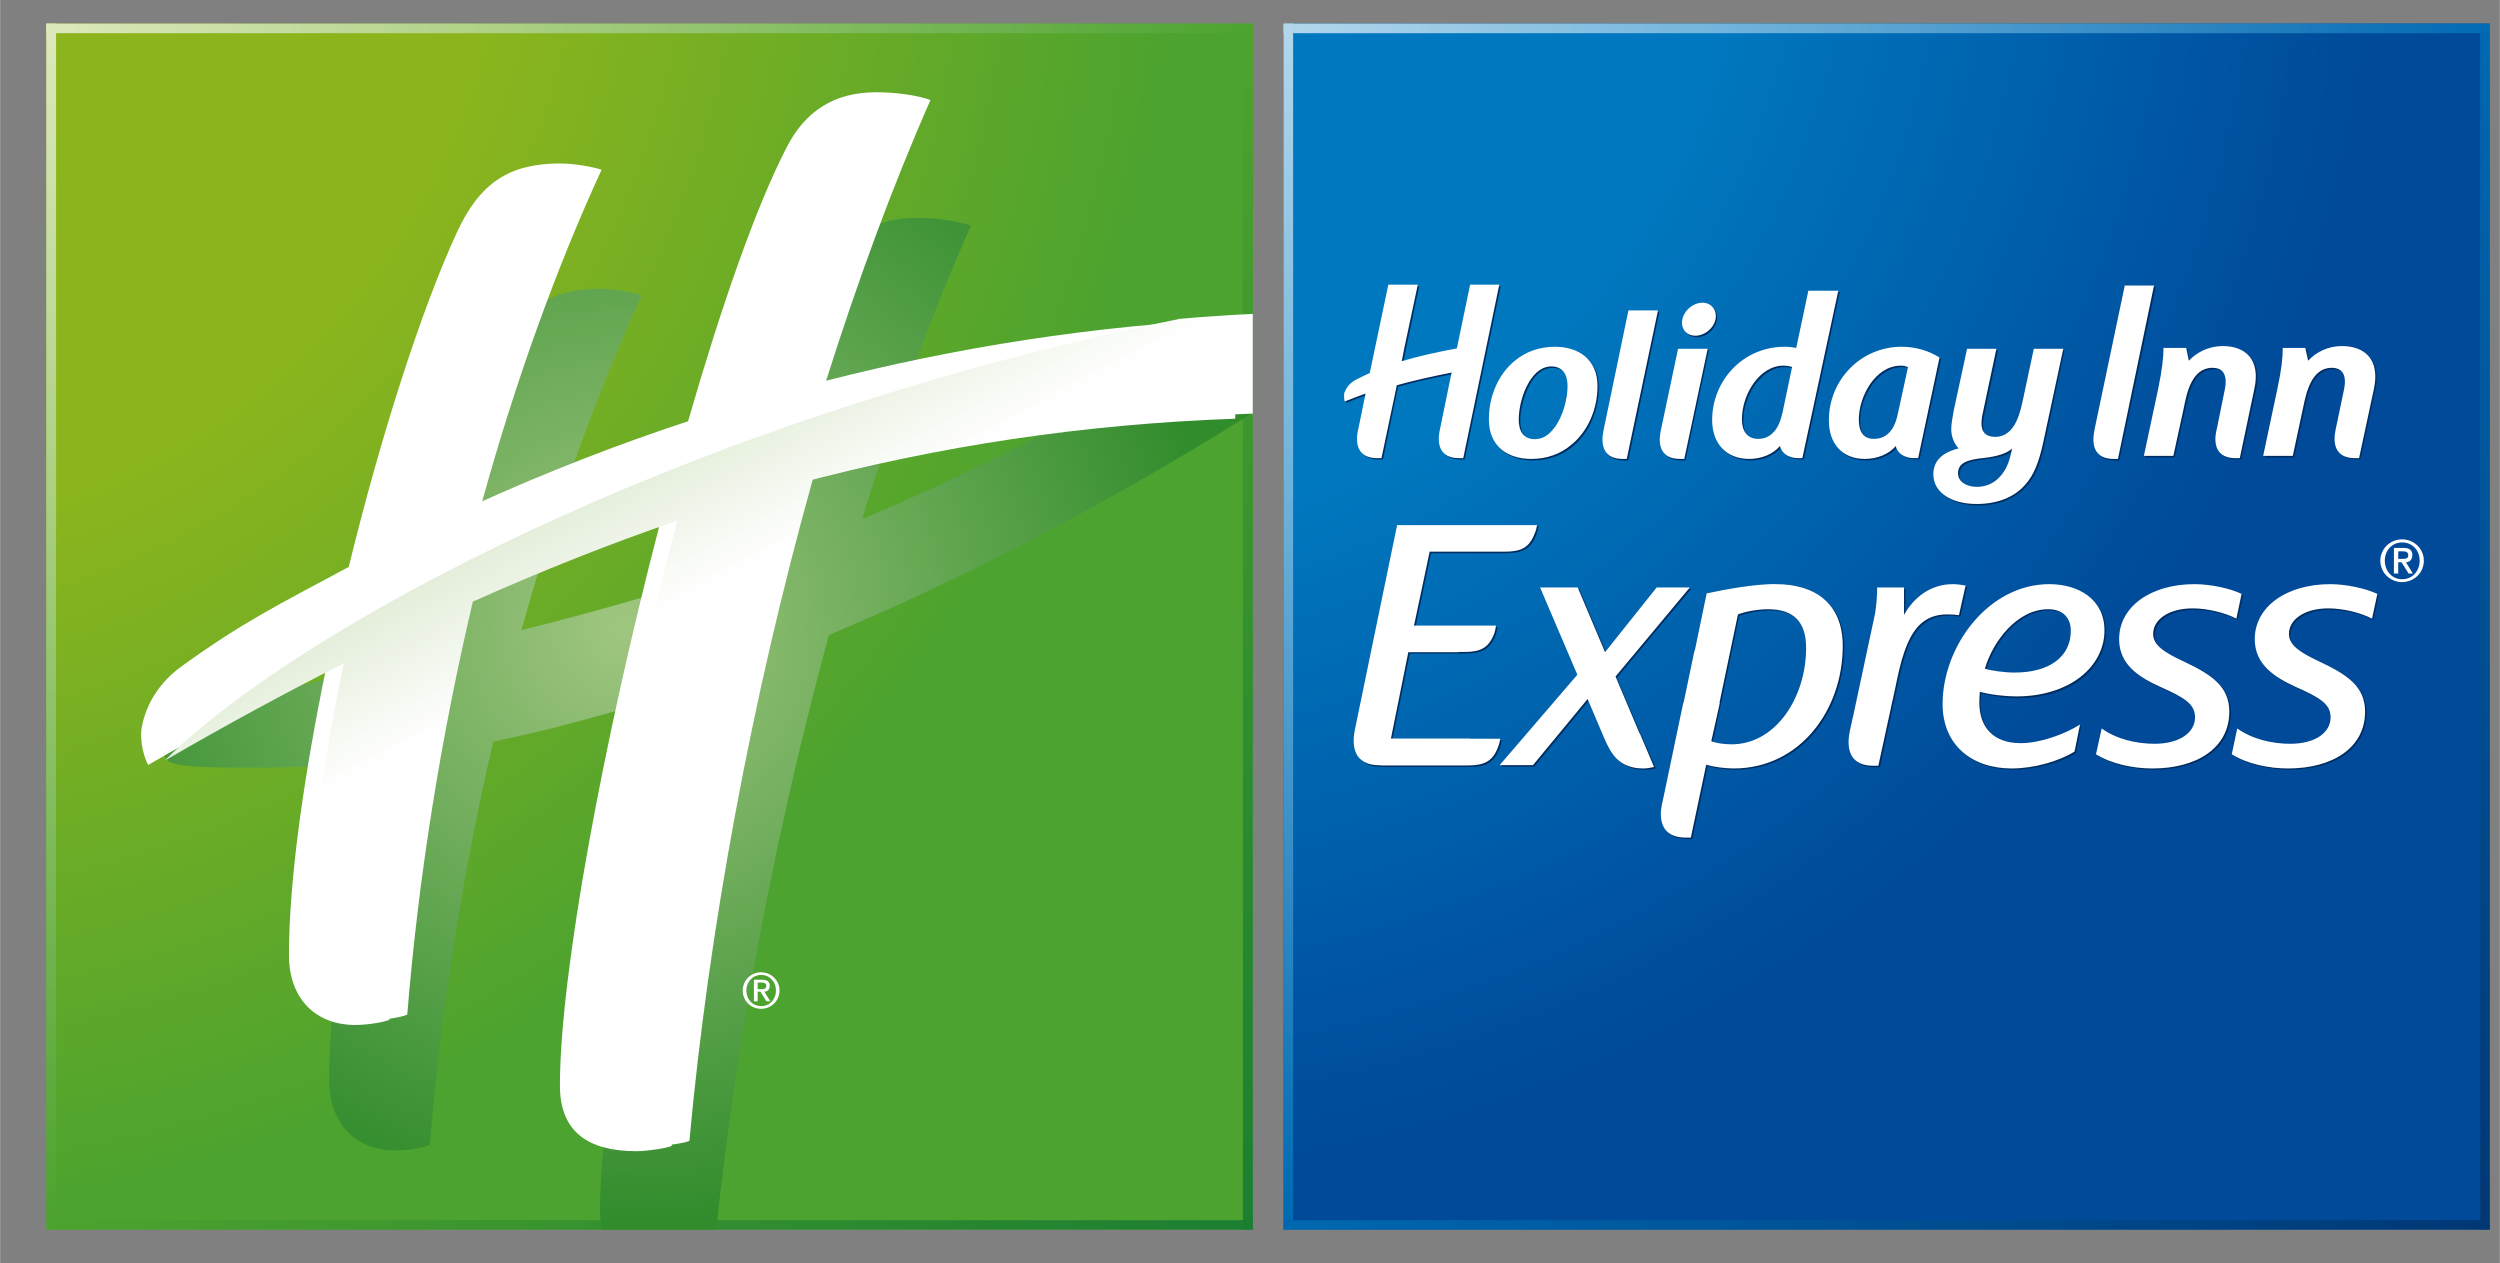
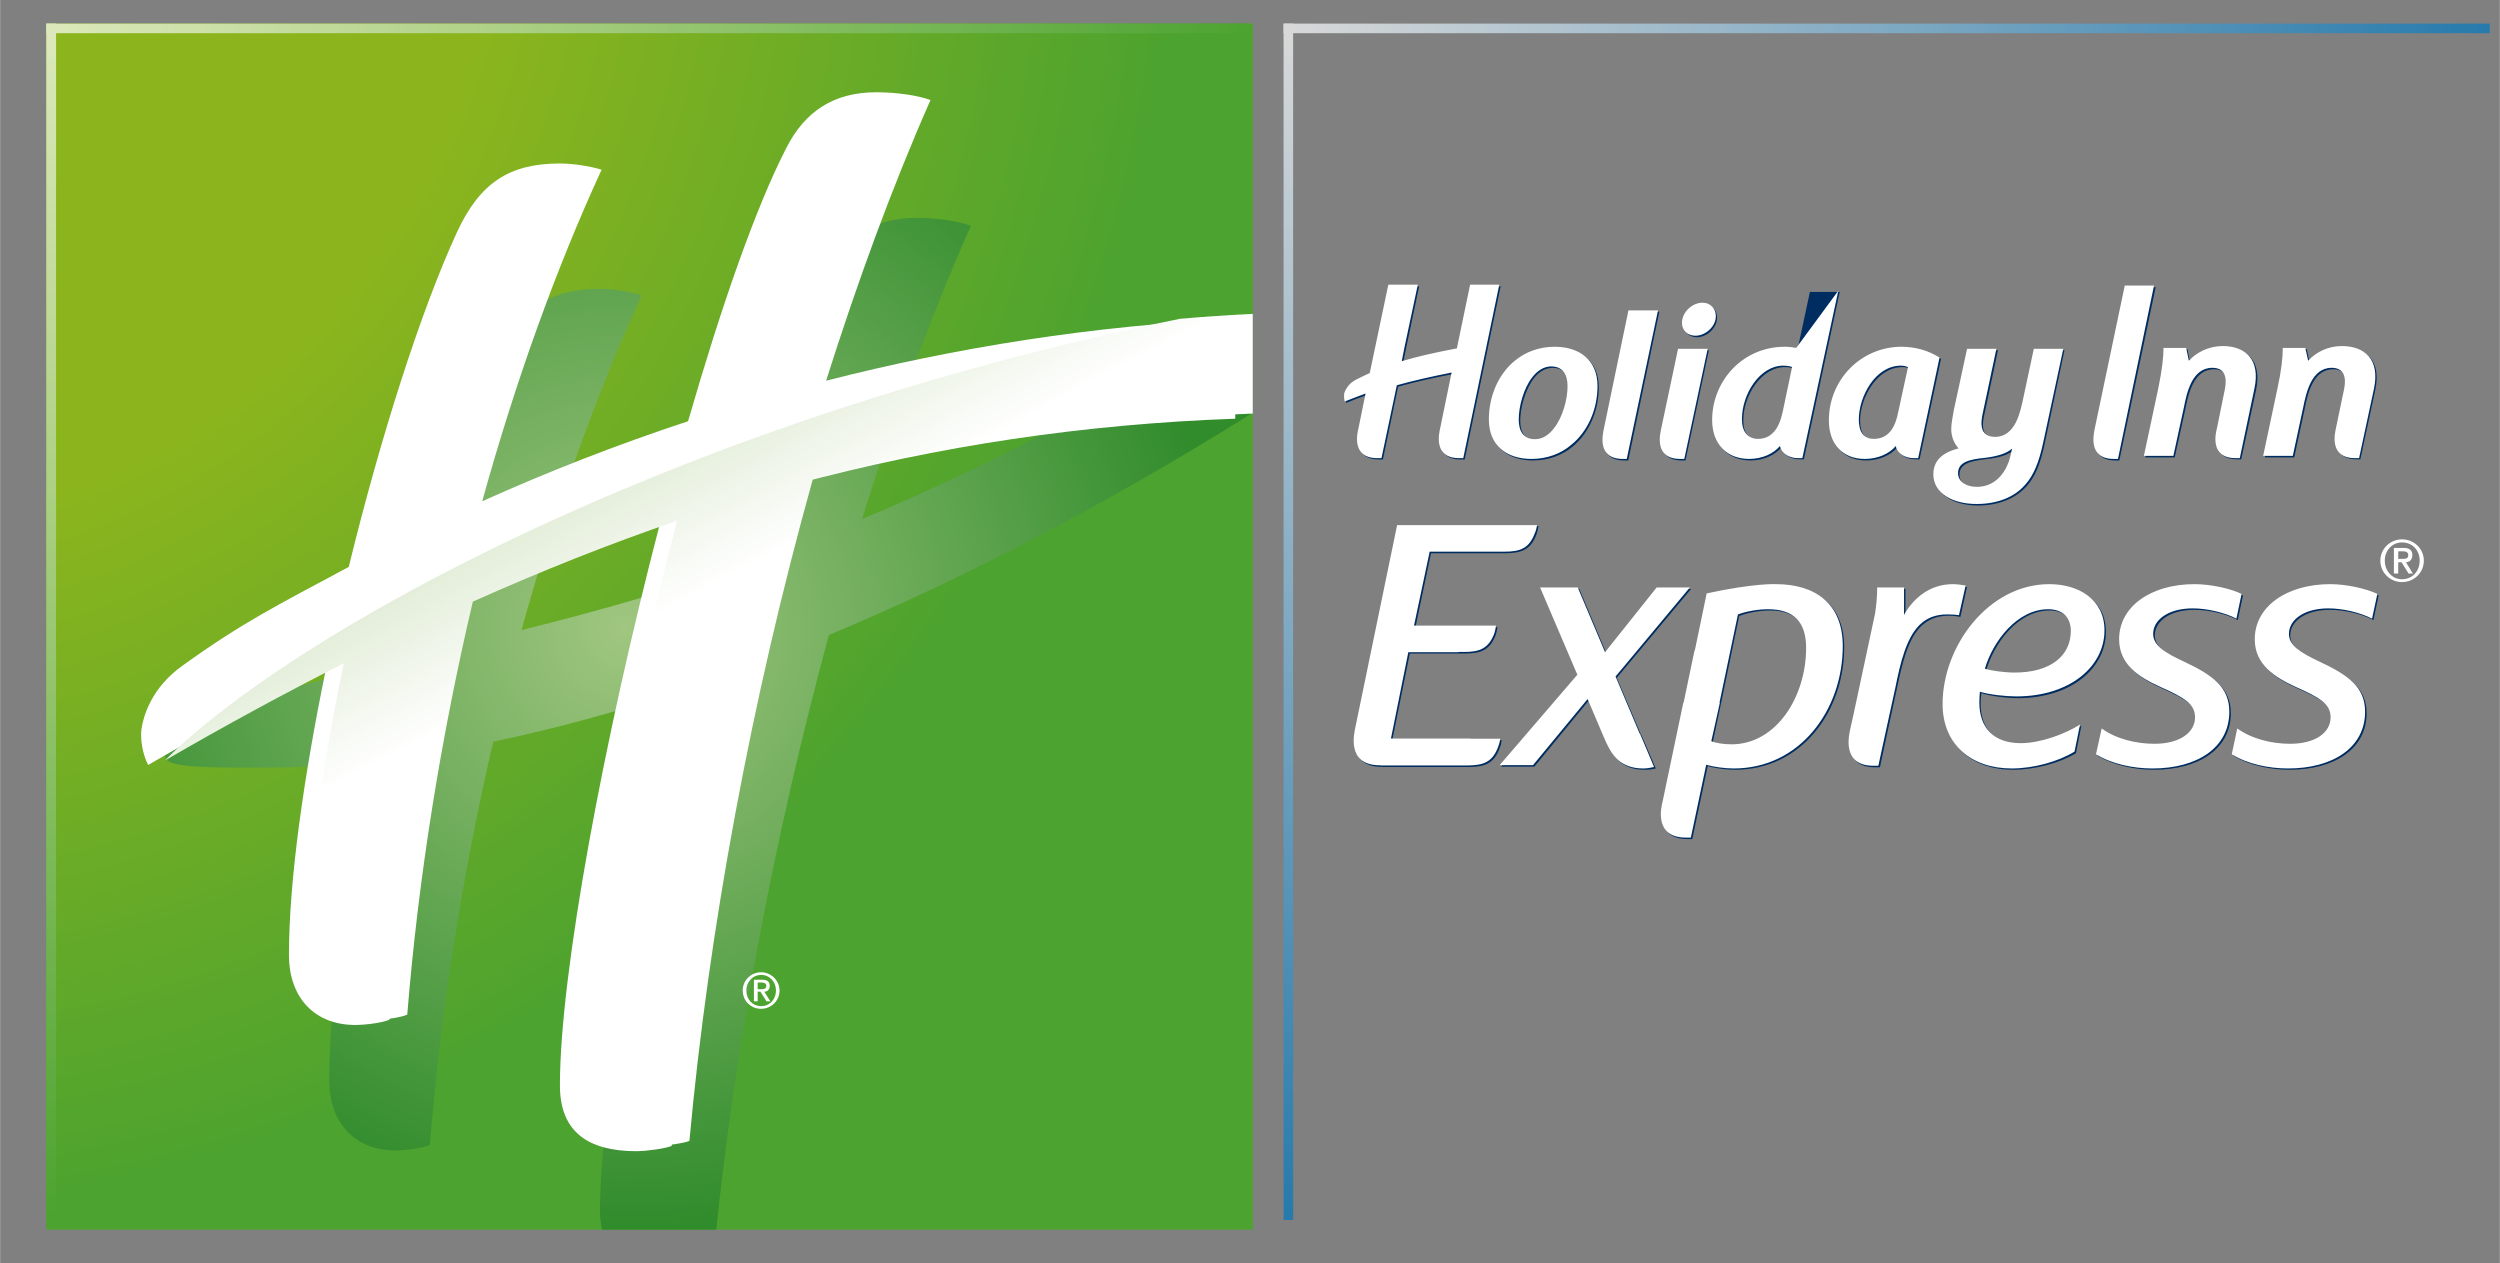
<svg xmlns="http://www.w3.org/2000/svg" xmlns:ns1="http://www.inkscape.org/namespaces/inkscape" xmlns:ns2="http://sodipodi.sourceforge.net/DTD/sodipodi-0.dtd" width="43.228" height="21.844" viewBox="0 0 11.437 5.78" version="1.1" id="svg58527" ns1:version="0.92.0 r15299" ns2:docname="holiday inn express.svg">
  <rect x="0" y="0" width="11.437" height="5.78" fill="#808080" stroke="none" />
  <defs id="defs58521">
    <linearGradient id="linearGradient26231" spreadMethod="pad" gradientTransform="matrix(-2.08,3.912,3.912,2.08,366.016,103.143)" gradientUnits="userSpaceOnUse" y2="0" x2="1" y1="0" x1="0">
      <stop id="stop26225" offset="0" style="stop-opacity:1;stop-color:#ffffff" />
      <stop id="stop26227" offset="0.213" style="stop-opacity:1;stop-color:#ffffff" />
      <stop id="stop26229" offset="1" style="stop-opacity:1;stop-color:#cadeb7" />
    </linearGradient>
    <clipPath id="clipPath26183" clipPathUnits="userSpaceOnUse">
      <path ns1:connector-curvature="0" id="path26181" d="m 358.185,108.641 h 14.151 V 95.526 h -14.151 z" />
    </clipPath>
    <radialGradient id="radialGradient26193" spreadMethod="pad" gradientTransform="matrix(7.744,0,0,-7.744,364.18,103.311)" gradientUnits="userSpaceOnUse" r="1" cy="0" cx="0" fy="0" fx="0">
      <stop id="stop26189" offset="0" style="stop-opacity:1;stop-color:#a0c680" />
      <stop id="stop26191" offset="1" style="stop-opacity:1;stop-color:#318c2c" />
    </radialGradient>
    <clipPath id="clipPath26131" clipPathUnits="userSpaceOnUse">
-       <path ns1:connector-curvature="0" id="path26129" d="m 356.7,111.034 h 15.636 V 95.526 H 356.7 Z" />
-     </clipPath>
+       </clipPath>
    <linearGradient id="linearGradient26141" spreadMethod="pad" gradientTransform="matrix(-15.636,0,0,15.636,372.335,95.588)" gradientUnits="userSpaceOnUse" y2="0" x2="1" y1="0" x1="0">
      <stop id="stop26137" offset="0" style="stop-opacity:1;stop-color:#006a32" />
      <stop id="stop26139" offset="1" style="stop-opacity:1;stop-color:#4da32f" />
    </linearGradient>
    <linearGradient id="linearGradient26151" spreadMethod="pad" gradientTransform="matrix(0,15.508,15.508,0,372.271,95.526)" gradientUnits="userSpaceOnUse" y2="0" x2="1" y1="0" x1="0">
      <stop id="stop26147" offset="0" style="stop-opacity:1;stop-color:#006a32" />
      <stop id="stop26149" offset="1" style="stop-opacity:1;stop-color:#4da32f" />
    </linearGradient>
    <clipPath id="clipPath26079" clipPathUnits="userSpaceOnUse">
      <path ns1:connector-curvature="0" id="path26077" d="m 356.697,111.159 h 15.639 V 95.652 h -15.639 z" />
    </clipPath>
    <linearGradient id="linearGradient26089" spreadMethod="pad" gradientTransform="matrix(0,-15.507,-15.507,0,356.761,111.159)" gradientUnits="userSpaceOnUse" y2="0" x2="1" y1="0" x1="0">
      <stop id="stop26085" offset="0" style="stop-opacity:1;stop-color:#ffffff" />
      <stop id="stop26087" offset="1" style="stop-opacity:1;stop-color:#4da32f" />
    </linearGradient>
    <linearGradient id="linearGradient26099" spreadMethod="pad" gradientTransform="matrix(15.638,0,0,-15.638,356.697,111.097)" gradientUnits="userSpaceOnUse" y2="0" x2="1" y1="0" x1="0">
      <stop id="stop26095" offset="0" style="stop-opacity:1;stop-color:#ffffff" />
      <stop id="stop26097" offset="1" style="stop-opacity:1;stop-color:#4da32f" />
    </linearGradient>
    <radialGradient id="radialGradient26061" spreadMethod="pad" gradientTransform="matrix(17.349,0,0,-17.349,353.995,113.108)" gradientUnits="userSpaceOnUse" r="1" cy="0" cx="0" fy="0" fx="0">
      <stop id="stop26055" offset="0" style="stop-opacity:1;stop-color:#8cb51d" />
      <stop id="stop26057" offset="0.489" style="stop-opacity:1;stop-color:#8cb51d" />
      <stop id="stop26059" offset="1" style="stop-opacity:1;stop-color:#4da32f" />
    </radialGradient>
    <clipPath id="clipPath25985" clipPathUnits="userSpaceOnUse">
-       <path ns1:connector-curvature="0" id="path25983" d="m 372.734,111.034 h 15.634 V 95.526 h -15.634 z" />
-     </clipPath>
+       </clipPath>
    <linearGradient id="linearGradient25995" spreadMethod="pad" gradientTransform="matrix(-15.635,0,0,15.635,388.368,95.588)" gradientUnits="userSpaceOnUse" y2="0" x2="1" y1="0" x1="0">
      <stop id="stop25991" offset="0" style="stop-opacity:1;stop-color:#002d61" />
      <stop id="stop25993" offset="1" style="stop-opacity:1;stop-color:#0078bf" />
    </linearGradient>
    <linearGradient id="linearGradient26005" spreadMethod="pad" gradientTransform="matrix(0,15.508,15.508,0,388.305,95.526)" gradientUnits="userSpaceOnUse" y2="0" x2="1" y1="0" x1="0">
      <stop id="stop26001" offset="0" style="stop-opacity:1;stop-color:#002d61" />
      <stop id="stop26003" offset="1" style="stop-opacity:1;stop-color:#0078bf" />
    </linearGradient>
    <clipPath id="clipPath25933" clipPathUnits="userSpaceOnUse">
      <path ns1:connector-curvature="0" id="path25931" d="m 372.734,111.159 h 15.634 V 95.652 h -15.634 z" />
    </clipPath>
    <linearGradient id="linearGradient25943" spreadMethod="pad" gradientTransform="matrix(0,-15.507,-15.507,0,372.796,111.159)" gradientUnits="userSpaceOnUse" y2="0" x2="1" y1="0" x1="0">
      <stop id="stop25939" offset="0" style="stop-opacity:1;stop-color:#ffffff" />
      <stop id="stop25941" offset="1" style="stop-opacity:1;stop-color:#0078bf" />
    </linearGradient>
    <linearGradient id="linearGradient25953" spreadMethod="pad" gradientTransform="matrix(15.635,0,0,-15.635,372.733,111.097)" gradientUnits="userSpaceOnUse" y2="0" x2="1" y1="0" x1="0">
      <stop id="stop25949" offset="0" style="stop-opacity:1;stop-color:#ffffff" />
      <stop id="stop25951" offset="1" style="stop-opacity:1;stop-color:#0078bf" />
    </linearGradient>
    <radialGradient id="radialGradient25915" spreadMethod="pad" gradientTransform="matrix(17.347,0,0,-17.347,370.032,113.108)" gradientUnits="userSpaceOnUse" r="1" cy="0" cx="0" fy="0" fx="0">
      <stop id="stop25907" offset="0" style="stop-opacity:1;stop-color:#0078bf" />
      <stop id="stop25909" offset="0.489" style="stop-opacity:1;stop-color:#0078bf" />
      <stop id="stop25911" offset="0.974" style="stop-opacity:1;stop-color:#004a99" />
      <stop id="stop25913" offset="1" style="stop-opacity:1;stop-color:#004a99" />
    </radialGradient>
  </defs>
  <ns2:namedview id="base" pagecolor="#ffffff" bordercolor="#666666" borderopacity="1.0" ns1:pageopacity="0.0" ns1:pageshadow="2" ns1:zoom="18.992138" ns1:cx="21.114" ns1:cy="10.422" ns1:document-units="mm" ns1:current-layer="layer1" showgrid="false" fit-margin-top="0" fit-margin-left="0" fit-margin-right="0" fit-margin-bottom="0" units="px" ns1:window-width="1280" ns1:window-height="744" ns1:window-x="-4" ns1:window-y="-4" ns1:window-maximized="1" />
  <g ns1:label="Layer 1" ns1:groupmode="layer" id="layer1" transform="translate(-114.61,-172.27)">
    <g id="g58885" transform="translate(0.132,-0.132)">
      <g transform="matrix(0.353,0,0,-0.353,-11.225,211.749)" id="g25903">
        <g id="g25905">
-           <path ns1:connector-curvature="0" id="path25917" style="fill:url(#radialGradient25915);stroke:none" d="m 372.733,95.527 h 15.634 v 15.633 h -15.634 z" />
-         </g>
+           </g>
      </g>
      <g transform="matrix(0.353,0,0,-0.353,-11.225,211.749)" id="g25927">
        <g id="g25929" />
        <g id="g25977">
          <g style="opacity:0.7" id="g25975" clip-path="url(#clipPath25933)">
            <g id="g25963">
              <g id="g25961">
                <g id="g25959">
                  <g id="g25957">
                    <path ns1:connector-curvature="0" id="path25955" style="fill:url(#linearGradient25943);stroke:none" d="m 372.733,95.652 h 0.125 v 15.507 h -0.125 z" />
                  </g>
                </g>
              </g>
            </g>
            <g id="g25973">
              <g id="g25971">
                <g id="g25969">
                  <g id="g25967">
                    <path ns1:connector-curvature="0" id="path25965" style="fill:url(#linearGradient25953);stroke:none" d="m 372.733,111.034 h 15.635 v 0.125 h -15.635 z" />
                  </g>
                </g>
              </g>
            </g>
          </g>
        </g>
      </g>
      <g transform="matrix(0.353,0,0,-0.353,-11.225,211.749)" id="g25979">
        <g id="g25981" />
        <g id="g26029">
          <g style="opacity:0.65" id="g26027" clip-path="url(#clipPath25985)">
            <g id="g26015">
              <g id="g26013">
                <g id="g26011">
                  <g id="g26009">
                    <path ns1:connector-curvature="0" id="path26007" style="fill:url(#linearGradient25995);stroke:none" d="m 372.733,95.527 h 15.635 v 0.122 h -15.635 z" />
                  </g>
                </g>
              </g>
            </g>
            <g id="g26025">
              <g id="g26023">
                <g id="g26021">
                  <g id="g26019">
                    <path ns1:connector-curvature="0" id="path26017" style="fill:url(#linearGradient26005);stroke:none" d="m 388.243,95.527 h 0.125 v 15.507 h -0.125 z" />
                  </g>
                </g>
              </g>
            </g>
          </g>
        </g>
      </g>
      <g transform="matrix(0.353,0,0,-0.353,122.241,173.945)" id="g26031">
        <path ns1:connector-curvature="0" id="path26033" style="fill:#002d61;fill-opacity:1;fill-rule:nonzero;stroke:none" d="m 0,0 c 0.132,0 0.262,0.121 0.262,0.256 0,0.102 -0.073,0.17 -0.172,0.17 -0.129,0 -0.26,-0.121 -0.26,-0.256 C -0.17,0.068 -0.099,0 0,0 m -0.195,-1.597 h 0.048 l 0.303,1.429 h -0.38 L -0.443,-1.2 c -0.013,-0.065 -0.097,-0.397 0.248,-0.397 m -1.917,1.066 c 0.063,0.08 0.146,0.134 0.242,0.134 0.154,0 0.213,-0.105 0.213,-0.256 0,-0.16 -0.061,-0.402 -0.179,-0.552 -0.065,-0.08 -0.146,-0.136 -0.242,-0.136 -0.15,0 -0.211,0.108 -0.211,0.259 0,0.159 0.061,0.399 0.177,0.551 m -0.013,-1.066 c 0.203,0 0.38,0.067 0.516,0.18 0.213,0.178 0.338,0.464 0.338,0.767 0,0.337 -0.232,0.507 -0.554,0.507 -0.202,0 -0.379,-0.067 -0.512,-0.177 -0.215,-0.175 -0.342,-0.46 -0.342,-0.762 0,-0.34 0.234,-0.515 0.554,-0.515 m -2.243,0.407 c -0.014,-0.063 -0.098,-0.394 0.245,-0.394 h 0.054 l 0.197,0.943 c 0.213,0.06 0.432,0.11 0.712,0.164 L -3.162,-0.495 -3.307,-1.19 c -0.012,-0.063 -0.101,-0.394 0.244,-0.394 h 0.054 L -2.543,0.66 H -2.922 L -3.093,-0.16 V -0.162 C -3.38,-0.22 -3.597,-0.269 -3.805,-0.326 l 0.033,0.166 0.173,0.82 H -3.98 l -0.239,-1.142 c -0.055,-0.025 -0.11,-0.051 -0.179,-0.087 -0.102,-0.05 -0.138,-0.132 -0.151,-0.169 -0.009,-0.028 -0.009,-0.074 0.004,-0.113 0.091,0.038 0.18,0.071 0.271,0.103 z m 3.427,-0.407 h 0.052 l 0.403,1.928 H -0.865 L -1.185,-1.2 c -0.014,-0.065 -0.101,-0.397 0.244,-0.397 m 2.08,1.21 c 0.043,0 0.095,-0.006 0.115,-0.018 L 1.129,-0.987 C 1.106,-1.092 1.074,-1.183 1.021,-1.239 0.967,-1.302 0.906,-1.337 0.812,-1.337 c -0.132,0 -0.21,0.092 -0.21,0.255 0,0.335 0.24,0.695 0.537,0.695 m -0.443,-1.21 c 0.172,0 0.317,0.072 0.399,0.167 0.028,-0.1 0.124,-0.152 0.239,-0.152 H 1.387 L 1.852,0.587 H 1.465 L 1.306,-0.156 c -0.034,0.007 -0.092,0.013 -0.146,0.013 -0.549,0 -0.945,-0.448 -0.945,-0.949 0,-0.308 0.191,-0.505 0.481,-0.505 m 4.728,0 H 5.476 L 5.947,0.649 H 5.565 L 5.177,-1.2 C 5.164,-1.265 5.081,-1.597 5.424,-1.597 m 2.455,0.671 c 0.035,0.178 0.102,0.511 0.369,0.511 0.131,0 0.201,-0.083 0.159,-0.286 L 8.307,-1.19 C 8.291,-1.253 8.205,-1.582 8.552,-1.582 H 8.6 l 0.193,0.898 c 0.083,0.384 -0.123,0.552 -0.414,0.552 -0.185,0 -0.337,-0.082 -0.437,-0.194 l -0.036,0.17 H 7.612 c 0,-0.119 -0.016,-0.285 -0.064,-0.53 L 7.362,-1.557 h 0.381 z m -5.214,0.539 c 0.034,0 0.066,-0.006 0.088,-0.021 L 2.628,-0.987 C 2.607,-1.092 2.576,-1.183 2.525,-1.239 2.47,-1.302 2.404,-1.337 2.314,-1.337 c -0.13,0 -0.198,0.088 -0.198,0.255 0,0.291 0.214,0.695 0.549,0.695 m -0.471,-1.21 c 0.174,0 0.322,0.072 0.403,0.167 0.025,-0.1 0.121,-0.152 0.238,-0.152 h 0.052 l 0.278,1.301 c -0.141,0.087 -0.313,0.138 -0.493,0.138 -0.526,0 -0.942,-0.424 -0.942,-0.952 0,-0.31 0.175,-0.502 0.464,-0.502 m 4,0.04 0.139,0.631 c 0.035,0.178 0.102,0.511 0.37,0.511 0.13,0 0.198,-0.083 0.157,-0.286 L 6.758,-1.19 C 6.746,-1.253 6.657,-1.582 7.002,-1.582 h 0.054 l 0.192,0.898 c 0.082,0.384 -0.126,0.552 -0.415,0.552 -0.183,0 -0.338,-0.082 -0.44,-0.194 l -0.034,0.17 H 6.068 c 0,-0.119 -0.017,-0.285 -0.069,-0.53 L 5.813,-1.557 Z M 3.755,-1.579 c 0.148,0.015 0.276,0.049 0.352,0.116 L 4.082,-1.568 c -0.03,-0.11 -0.081,-0.209 -0.157,-0.284 -0.07,-0.069 -0.17,-0.105 -0.278,-0.105 -0.133,0 -0.243,0.063 -0.243,0.173 0,0.146 0.141,0.181 0.351,0.205 m -0.67,-0.212 c 0,-0.245 0.241,-0.39 0.558,-0.39 0.274,0 0.492,0.094 0.633,0.252 0.111,0.124 0.179,0.295 0.232,0.545 l 0.257,1.216 H 4.387 L 4.248,-0.8 C 4.212,-0.977 4.151,-1.308 3.88,-1.308 c -0.241,0 -0.163,0.263 -0.148,0.331 l 0.171,0.809 H 3.519 L 3.349,-0.965 C 3.332,-1.049 3.317,-1.137 3.317,-1.208 c 0,-0.1 0.036,-0.188 0.095,-0.25 C 3.189,-1.515 3.085,-1.628 3.085,-1.791 M 0.469,-5.295 c -0.099,0 -0.207,0.015 -0.264,0.039 l 0.106,0.499 0.238,1.144 c 0.105,0.042 0.271,0.072 0.396,0.072 0.327,0 0.49,-0.165 0.49,-0.504 0,-0.635 -0.388,-1.25 -0.966,-1.25 m 0.573,2.075 c 0,0 -0.275,0.017 -0.895,-0.12 L -0.01,-4.08 h -10e-4 l -0.143,-0.677 h -0.001 l -0.266,-1.266 c -0.022,-0.079 -0.124,-0.481 0.299,-0.481 h 0.063 l 0.2,0.946 c 0.1,-0.031 0.247,-0.048 0.355,-0.048 0.86,0 1.414,0.758 1.414,1.587 0,0.546 -0.351,0.799 -0.868,0.799 m -3.957,-2.003 v 0 h -1.033 l 0.228,1.124 h 0.648 0.077 c 0.199,0.001 0.314,0.046 0.389,0.242 0.009,0.031 0.018,0.065 0.022,0.1 H -2.96 -3.647 l 0.202,0.957 h 0.395 0.577 c 0.203,0.004 0.321,0.046 0.395,0.246 0.011,0.032 0.021,0.068 0.026,0.104 h -0.384 -1.431 l -0.537,-2.608 c -0.017,-0.085 -0.13,-0.51 0.318,-0.51 h 0.014 V -5.57 h 0.543 0.582 c 0.199,0.002 0.317,0.044 0.392,0.245 0.012,0.03 0.022,0.067 0.026,0.102 z m 2.185,0.086 -0.308,0.722 0.964,1.153 h -0.428 l -0.668,-0.842 -0.354,0.842 h -0.491 l 0.484,-1.129 -1.006,-1.175 h 0.431 l 0.705,0.857 0.207,-0.479 c 0.061,-0.144 0.108,-0.229 0.176,-0.295 0.084,-0.083 0.2,-0.123 0.335,-0.123 0.052,0 0.104,0.005 0.151,0.017 l -0.184,0.426 c -0.004,0.011 -0.01,0.014 -0.014,0.026 m 5.302,1.596 c 0.19,0 0.294,-0.114 0.294,-0.283 0,-0.329 -0.271,-0.539 -0.731,-0.539 -0.125,0 -0.307,0.024 -0.384,0.047 0.104,0.357 0.415,0.775 0.821,0.775 M 4.158,-4.678 c 0.696,0 1.144,0.391 1.144,0.86 0,0.407 -0.341,0.598 -0.715,0.598 -0.788,0 -1.384,-0.799 -1.384,-1.549 0,-0.534 0.376,-0.837 0.892,-0.837 0.292,0 0.613,0.09 0.819,0.215 l 0.07,0.356 C 4.793,-5.161 4.476,-5.28 4.217,-5.28 c -0.344,0 -0.539,0.196 -0.539,0.529 0,0.042 0.005,0.103 0.01,0.137 0.127,-0.039 0.329,-0.064 0.47,-0.064 m -0.742,1.053 0.085,0.387 C 3.467,-3.226 3.385,-3.22 3.337,-3.22 3.043,-3.22 2.835,-3.387 2.704,-3.619 v 0.357 H 2.356 c 0,0 0.004,-0.104 -0.029,-0.335 L 2.051,-4.896 2.008,-5.092 C 1.991,-5.169 1.888,-5.574 2.311,-5.574 h 0.062 l 0.102,0.477 0.116,0.534 c 0.071,0.334 0.14,0.641 0.311,0.813 0.092,0.09 0.205,0.141 0.363,0.141 0.054,0 0.126,-0.01 0.151,-0.016 m 4.789,0.092 c 0.188,0 0.417,-0.054 0.564,-0.133 l 0.068,0.319 c -0.143,0.07 -0.405,0.127 -0.607,0.127 -0.565,0 -0.981,-0.288 -0.981,-0.713 0,-0.33 0.257,-0.49 0.531,-0.616 0.318,-0.142 0.454,-0.22 0.454,-0.394 0,-0.194 -0.191,-0.345 -0.526,-0.345 -0.235,0 -0.493,0.059 -0.686,0.2 l -0.07,-0.334 c 0.203,-0.127 0.483,-0.184 0.729,-0.184 0.58,0 1,0.269 1,0.734 0,0.323 -0.227,0.474 -0.583,0.648 -0.247,0.112 -0.407,0.207 -0.407,0.359 0,0.186 0.199,0.332 0.514,0.332 M 6.337,-4.224 c -0.247,0.112 -0.401,0.207 -0.401,0.359 0,0.186 0.197,0.332 0.512,0.332 0.189,0 0.417,-0.054 0.563,-0.133 l 0.068,0.319 c -0.142,0.07 -0.405,0.127 -0.605,0.127 -0.569,0 -0.98,-0.288 -0.98,-0.713 0,-0.33 0.255,-0.49 0.53,-0.616 0.313,-0.142 0.453,-0.22 0.453,-0.394 0,-0.194 -0.193,-0.345 -0.528,-0.345 -0.234,0 -0.494,0.059 -0.682,0.2 L 5.192,-5.422 c 0.207,-0.127 0.485,-0.184 0.732,-0.184 0.58,0 0.997,0.269 0.997,0.734 0,0.323 -0.222,0.474 -0.584,0.648" />
      </g>
      <g transform="matrix(0.353,0,0,-0.353,122.234,173.938)" id="g26035">
-         <path ns1:connector-curvature="0" id="path26037" style="fill:#ffffff;fill-opacity:1;fill-rule:nonzero;stroke:none" d="m 0,0 c 0.134,0 0.266,0.12 0.266,0.254 0,0.102 -0.075,0.174 -0.172,0.174 -0.135,0 -0.267,-0.123 -0.267,-0.261 C -0.173,0.067 -0.098,0 0,0 m -0.195,-1.597 h 0.052 L 0.16,-0.17 h -0.384 l -0.218,-1.033 c -0.013,-0.065 -0.099,-0.394 0.247,-0.394 m -1.914,1.064 c 0.062,0.079 0.146,0.135 0.24,0.135 0.153,0 0.213,-0.107 0.213,-0.257 0,-0.161 -0.06,-0.401 -0.179,-0.548 -0.064,-0.083 -0.145,-0.138 -0.244,-0.138 -0.15,0 -0.21,0.105 -0.21,0.256 0,0.162 0.06,0.402 0.18,0.552 m -0.016,-1.064 c 0.204,0 0.383,0.068 0.516,0.182 0.215,0.173 0.341,0.459 0.341,0.763 0,0.336 -0.233,0.509 -0.555,0.509 -0.201,0 -0.379,-0.067 -0.516,-0.181 -0.213,-0.172 -0.337,-0.459 -0.337,-0.761 0,-0.339 0.231,-0.512 0.551,-0.512 m -2.24,0.403 c -0.015,-0.061 -0.1,-0.393 0.245,-0.393 h 0.052 l 0.199,0.945 c 0.21,0.059 0.431,0.109 0.712,0.165 l -0.006,-0.02 -0.143,-0.697 c -0.013,-0.061 -0.099,-0.393 0.246,-0.393 h 0.052 l 0.467,2.249 H -2.919 L -3.09,-0.161 V -0.164 C -3.379,-0.219 -3.597,-0.268 -3.805,-0.33 l 0.033,0.169 0.175,0.823 H -3.979 L -4.22,-0.484 c -0.054,-0.023 -0.109,-0.052 -0.177,-0.085 -0.105,-0.055 -0.138,-0.134 -0.153,-0.174 -0.004,-0.023 -0.005,-0.073 0.006,-0.109 0.09,0.036 0.181,0.069 0.27,0.103 z m 3.427,-0.403 h 0.049 l 0.405,1.925 h -0.383 l -0.318,-1.531 c -0.012,-0.065 -0.098,-0.394 0.247,-0.394 m 2.076,1.209 c 0.045,0 0.096,-0.007 0.116,-0.018 L 1.132,-0.988 C 1.109,-1.092 1.075,-1.183 1.022,-1.242 0.968,-1.302 0.905,-1.337 0.812,-1.337 c -0.13,0 -0.208,0.091 -0.208,0.253 0,0.339 0.24,0.696 0.534,0.696 M 0.697,-1.597 c 0.17,0 0.318,0.069 0.399,0.167 0.027,-0.104 0.125,-0.157 0.239,-0.157 h 0.052 l 0.466,2.17 H 1.465 L 1.308,-0.158 c -0.035,0.007 -0.092,0.015 -0.148,0.015 -0.552,0 -0.942,-0.449 -0.942,-0.949 0,-0.311 0.189,-0.505 0.479,-0.505 m 4.728,0 H 5.478 L 5.945,0.65 H 5.566 L 5.177,-1.203 C 5.166,-1.268 5.081,-1.597 5.425,-1.597 m 2.454,0.67 c 0.037,0.178 0.104,0.511 0.369,0.511 0.131,0 0.202,-0.083 0.159,-0.285 L 8.304,-1.194 C 8.292,-1.255 8.205,-1.587 8.552,-1.587 h 0.051 l 0.193,0.9 c 0.081,0.384 -0.124,0.553 -0.417,0.553 -0.183,0 -0.337,-0.082 -0.436,-0.19 L 7.906,-0.158 H 7.614 c 0,-0.117 -0.015,-0.281 -0.07,-0.531 L 7.36,-1.557 h 0.384 z m -5.214,0.539 c 0.035,0 0.069,-0.007 0.091,-0.021 L 2.63,-0.988 C 2.61,-1.092 2.577,-1.183 2.526,-1.242 2.474,-1.302 2.406,-1.337 2.314,-1.337 c -0.133,0 -0.195,0.088 -0.195,0.252 0,0.294 0.212,0.697 0.546,0.697 M 2.197,-1.597 c 0.171,0 0.319,0.069 0.401,0.167 0.023,-0.104 0.124,-0.157 0.239,-0.157 h 0.051 l 0.277,1.304 c -0.139,0.089 -0.312,0.14 -0.492,0.14 -0.522,0 -0.942,-0.424 -0.942,-0.953 0,-0.307 0.175,-0.501 0.466,-0.501 m 3.999,0.04 0.137,0.63 c 0.035,0.178 0.102,0.511 0.368,0.511 0.135,0 0.202,-0.083 0.161,-0.285 l -0.1,-0.493 C 6.746,-1.255 6.66,-1.587 7.005,-1.587 h 0.052 l 0.189,0.9 c 0.084,0.384 -0.123,0.553 -0.41,0.553 -0.183,0 -0.339,-0.082 -0.439,-0.19 L 6.362,-0.158 H 6.068 c 0,-0.117 -0.017,-0.281 -0.069,-0.531 L 5.814,-1.557 Z M 3.754,-1.583 c 0.148,0.018 0.279,0.054 0.352,0.12 L 4.082,-1.567 C 4.054,-1.679 4.001,-1.78 3.925,-1.85 3.854,-1.921 3.754,-1.959 3.649,-1.959 c -0.133,0 -0.244,0.065 -0.244,0.176 0,0.144 0.14,0.18 0.349,0.2 M 3.085,-1.796 c 0,-0.24 0.24,-0.385 0.56,-0.385 0.275,0 0.492,0.091 0.629,0.248 0.113,0.124 0.18,0.296 0.234,0.545 L 4.769,-0.17 H 4.387 L 4.252,-0.803 C 4.214,-0.978 4.154,-1.311 3.884,-1.311 c -0.244,0 -0.166,0.264 -0.153,0.333 L 3.902,-0.17 H 3.522 L 3.35,-0.966 C 3.336,-1.051 3.317,-1.138 3.317,-1.209 3.317,-1.311 3.355,-1.397 3.412,-1.461 3.19,-1.516 3.085,-1.629 3.085,-1.796 m -2.616,-3.5 c -0.095,0 -0.203,0.015 -0.262,0.041 l 0.111,0.498 H 0.313 l 0.239,1.144 c 0.102,0.041 0.267,0.068 0.39,0.068 0.333,0 0.494,-0.164 0.494,-0.501 0,-0.636 -0.388,-1.25 -0.967,-1.25 m 0.573,2.076 c 0,0 -0.273,0.015 -0.895,-0.12 l -0.154,-0.742 h -0.004 l -0.141,-0.675 h -0.004 l -0.265,-1.266 c -0.021,-0.081 -0.123,-0.482 0.3,-0.482 h 0.063 l 0.199,0.944 c 0.1,-0.029 0.245,-0.048 0.357,-0.048 0.858,0 1.413,0.759 1.413,1.587 0,0.546 -0.351,0.802 -0.869,0.802 m -3.956,-2.004 v 0.003 h -1.031 l 0.225,1.119 h 0.65 v 0.003 h 0.075 c 0.198,0 0.315,0.043 0.39,0.241 0.008,0.029 0.018,0.066 0.022,0.101 h -0.375 -0.688 l 0.203,0.958 h 0.393 0.578 c 0.206,0 0.32,0.044 0.393,0.243 0.015,0.031 0.022,0.069 0.028,0.101 h -0.386 0.002 -1.43 l -0.538,-2.606 c -0.016,-0.082 -0.131,-0.507 0.317,-0.507 h 0.017 V -5.57 h 0.541 0.581 c 0.2,0.002 0.319,0.043 0.392,0.243 0.012,0.031 0.022,0.068 0.027,0.103 z m 2.185,0.085 -0.305,0.722 0.963,1.154 h -0.43 l -0.669,-0.839 -0.354,0.839 h -0.488 l 0.483,-1.131 -1.007,-1.172 h 0.432 l 0.708,0.857 0.204,-0.48 c 0.06,-0.144 0.107,-0.227 0.175,-0.296 0.084,-0.081 0.199,-0.124 0.34,-0.124 0.048,0 0.096,0.008 0.142,0.019 l -0.181,0.429 c -0.005,0.005 -0.009,0.012 -0.013,0.022 m 5.303,1.594 c 0.19,0 0.293,-0.111 0.293,-0.279 0,-0.332 -0.27,-0.542 -0.73,-0.542 -0.125,0 -0.309,0.025 -0.384,0.05 0.103,0.353 0.417,0.771 0.821,0.771 M 4.16,-4.675 c 0.694,0 1.143,0.387 1.143,0.856 0,0.406 -0.34,0.599 -0.716,0.599 -0.786,0 -1.382,-0.802 -1.382,-1.553 0,-0.529 0.375,-0.836 0.895,-0.836 0.287,0 0.61,0.091 0.815,0.219 l 0.071,0.35 c -0.192,-0.121 -0.508,-0.241 -0.77,-0.241 -0.343,0 -0.535,0.195 -0.535,0.528 0,0.044 0.004,0.104 0.007,0.138 0.131,-0.038 0.331,-0.06 0.472,-0.06 m -0.743,1.053 0.086,0.384 C 3.468,-3.23 3.386,-3.22 3.34,-3.22 3.047,-3.22 2.835,-3.391 2.705,-3.617 v 0.354 H 2.356 c 0,0 0.008,-0.103 -0.026,-0.337 L 2.053,-4.896 2.009,-5.094 C 1.993,-5.171 1.89,-5.574 2.31,-5.574 h 0.062 l 0.103,0.474 0.117,0.536 c 0.067,0.334 0.142,0.641 0.312,0.813 0.091,0.089 0.202,0.139 0.364,0.139 0.055,0 0.125,-0.005 0.149,-0.01 m 4.788,0.088 c 0.193,0 0.417,-0.056 0.566,-0.133 l 0.069,0.32 c -0.145,0.071 -0.406,0.127 -0.61,0.127 -0.565,0 -0.979,-0.29 -0.979,-0.713 0,-0.331 0.259,-0.494 0.529,-0.618 0.316,-0.14 0.454,-0.222 0.454,-0.395 0,-0.193 -0.19,-0.343 -0.525,-0.343 -0.234,0 -0.494,0.061 -0.685,0.199 L 6.953,-5.425 c 0.206,-0.128 0.482,-0.184 0.73,-0.184 0.578,0 0.998,0.269 0.998,0.736 0,0.322 -0.222,0.475 -0.585,0.646 -0.244,0.115 -0.402,0.209 -0.402,0.362 0,0.185 0.199,0.331 0.511,0.331 M 6.34,-4.227 c -0.247,0.115 -0.406,0.209 -0.406,0.362 0,0.185 0.199,0.331 0.515,0.331 0.186,0 0.417,-0.056 0.564,-0.133 l 0.067,0.32 c -0.142,0.071 -0.403,0.127 -0.61,0.127 -0.565,0 -0.977,-0.29 -0.977,-0.713 0,-0.331 0.259,-0.494 0.533,-0.618 0.314,-0.14 0.451,-0.222 0.451,-0.395 0,-0.193 -0.192,-0.343 -0.527,-0.343 -0.234,0 -0.495,0.061 -0.683,0.199 L 5.193,-5.425 C 5.4,-5.553 5.68,-5.609 5.924,-5.609 c 0.581,0 0.997,0.269 0.997,0.736 0,0.322 -0.22,0.475 -0.581,0.646" />
+         <path ns1:connector-curvature="0" id="path26037" style="fill:#ffffff;fill-opacity:1;fill-rule:nonzero;stroke:none" d="m 0,0 c 0.134,0 0.266,0.12 0.266,0.254 0,0.102 -0.075,0.174 -0.172,0.174 -0.135,0 -0.267,-0.123 -0.267,-0.261 C -0.173,0.067 -0.098,0 0,0 m -0.195,-1.597 h 0.052 L 0.16,-0.17 h -0.384 l -0.218,-1.033 c -0.013,-0.065 -0.099,-0.394 0.247,-0.394 m -1.914,1.064 c 0.062,0.079 0.146,0.135 0.24,0.135 0.153,0 0.213,-0.107 0.213,-0.257 0,-0.161 -0.06,-0.401 -0.179,-0.548 -0.064,-0.083 -0.145,-0.138 -0.244,-0.138 -0.15,0 -0.21,0.105 -0.21,0.256 0,0.162 0.06,0.402 0.18,0.552 m -0.016,-1.064 c 0.204,0 0.383,0.068 0.516,0.182 0.215,0.173 0.341,0.459 0.341,0.763 0,0.336 -0.233,0.509 -0.555,0.509 -0.201,0 -0.379,-0.067 -0.516,-0.181 -0.213,-0.172 -0.337,-0.459 -0.337,-0.761 0,-0.339 0.231,-0.512 0.551,-0.512 m -2.24,0.403 c -0.015,-0.061 -0.1,-0.393 0.245,-0.393 h 0.052 l 0.199,0.945 c 0.21,0.059 0.431,0.109 0.712,0.165 l -0.006,-0.02 -0.143,-0.697 c -0.013,-0.061 -0.099,-0.393 0.246,-0.393 h 0.052 l 0.467,2.249 H -2.919 L -3.09,-0.161 V -0.164 C -3.379,-0.219 -3.597,-0.268 -3.805,-0.33 l 0.033,0.169 0.175,0.823 H -3.979 L -4.22,-0.484 c -0.054,-0.023 -0.109,-0.052 -0.177,-0.085 -0.105,-0.055 -0.138,-0.134 -0.153,-0.174 -0.004,-0.023 -0.005,-0.073 0.006,-0.109 0.09,0.036 0.181,0.069 0.27,0.103 z m 3.427,-0.403 h 0.049 l 0.405,1.925 h -0.383 l -0.318,-1.531 c -0.012,-0.065 -0.098,-0.394 0.247,-0.394 m 2.076,1.209 c 0.045,0 0.096,-0.007 0.116,-0.018 L 1.132,-0.988 C 1.109,-1.092 1.075,-1.183 1.022,-1.242 0.968,-1.302 0.905,-1.337 0.812,-1.337 c -0.13,0 -0.208,0.091 -0.208,0.253 0,0.339 0.24,0.696 0.534,0.696 M 0.697,-1.597 c 0.17,0 0.318,0.069 0.399,0.167 0.027,-0.104 0.125,-0.157 0.239,-0.157 h 0.052 l 0.466,2.17 L 1.308,-0.158 c -0.035,0.007 -0.092,0.015 -0.148,0.015 -0.552,0 -0.942,-0.449 -0.942,-0.949 0,-0.311 0.189,-0.505 0.479,-0.505 m 4.728,0 H 5.478 L 5.945,0.65 H 5.566 L 5.177,-1.203 C 5.166,-1.268 5.081,-1.597 5.425,-1.597 m 2.454,0.67 c 0.037,0.178 0.104,0.511 0.369,0.511 0.131,0 0.202,-0.083 0.159,-0.285 L 8.304,-1.194 C 8.292,-1.255 8.205,-1.587 8.552,-1.587 h 0.051 l 0.193,0.9 c 0.081,0.384 -0.124,0.553 -0.417,0.553 -0.183,0 -0.337,-0.082 -0.436,-0.19 L 7.906,-0.158 H 7.614 c 0,-0.117 -0.015,-0.281 -0.07,-0.531 L 7.36,-1.557 h 0.384 z m -5.214,0.539 c 0.035,0 0.069,-0.007 0.091,-0.021 L 2.63,-0.988 C 2.61,-1.092 2.577,-1.183 2.526,-1.242 2.474,-1.302 2.406,-1.337 2.314,-1.337 c -0.133,0 -0.195,0.088 -0.195,0.252 0,0.294 0.212,0.697 0.546,0.697 M 2.197,-1.597 c 0.171,0 0.319,0.069 0.401,0.167 0.023,-0.104 0.124,-0.157 0.239,-0.157 h 0.051 l 0.277,1.304 c -0.139,0.089 -0.312,0.14 -0.492,0.14 -0.522,0 -0.942,-0.424 -0.942,-0.953 0,-0.307 0.175,-0.501 0.466,-0.501 m 3.999,0.04 0.137,0.63 c 0.035,0.178 0.102,0.511 0.368,0.511 0.135,0 0.202,-0.083 0.161,-0.285 l -0.1,-0.493 C 6.746,-1.255 6.66,-1.587 7.005,-1.587 h 0.052 l 0.189,0.9 c 0.084,0.384 -0.123,0.553 -0.41,0.553 -0.183,0 -0.339,-0.082 -0.439,-0.19 L 6.362,-0.158 H 6.068 c 0,-0.117 -0.017,-0.281 -0.069,-0.531 L 5.814,-1.557 Z M 3.754,-1.583 c 0.148,0.018 0.279,0.054 0.352,0.12 L 4.082,-1.567 C 4.054,-1.679 4.001,-1.78 3.925,-1.85 3.854,-1.921 3.754,-1.959 3.649,-1.959 c -0.133,0 -0.244,0.065 -0.244,0.176 0,0.144 0.14,0.18 0.349,0.2 M 3.085,-1.796 c 0,-0.24 0.24,-0.385 0.56,-0.385 0.275,0 0.492,0.091 0.629,0.248 0.113,0.124 0.18,0.296 0.234,0.545 L 4.769,-0.17 H 4.387 L 4.252,-0.803 C 4.214,-0.978 4.154,-1.311 3.884,-1.311 c -0.244,0 -0.166,0.264 -0.153,0.333 L 3.902,-0.17 H 3.522 L 3.35,-0.966 C 3.336,-1.051 3.317,-1.138 3.317,-1.209 3.317,-1.311 3.355,-1.397 3.412,-1.461 3.19,-1.516 3.085,-1.629 3.085,-1.796 m -2.616,-3.5 c -0.095,0 -0.203,0.015 -0.262,0.041 l 0.111,0.498 H 0.313 l 0.239,1.144 c 0.102,0.041 0.267,0.068 0.39,0.068 0.333,0 0.494,-0.164 0.494,-0.501 0,-0.636 -0.388,-1.25 -0.967,-1.25 m 0.573,2.076 c 0,0 -0.273,0.015 -0.895,-0.12 l -0.154,-0.742 h -0.004 l -0.141,-0.675 h -0.004 l -0.265,-1.266 c -0.021,-0.081 -0.123,-0.482 0.3,-0.482 h 0.063 l 0.199,0.944 c 0.1,-0.029 0.245,-0.048 0.357,-0.048 0.858,0 1.413,0.759 1.413,1.587 0,0.546 -0.351,0.802 -0.869,0.802 m -3.956,-2.004 v 0.003 h -1.031 l 0.225,1.119 h 0.65 v 0.003 h 0.075 c 0.198,0 0.315,0.043 0.39,0.241 0.008,0.029 0.018,0.066 0.022,0.101 h -0.375 -0.688 l 0.203,0.958 h 0.393 0.578 c 0.206,0 0.32,0.044 0.393,0.243 0.015,0.031 0.022,0.069 0.028,0.101 h -0.386 0.002 -1.43 l -0.538,-2.606 c -0.016,-0.082 -0.131,-0.507 0.317,-0.507 h 0.017 V -5.57 h 0.541 0.581 c 0.2,0.002 0.319,0.043 0.392,0.243 0.012,0.031 0.022,0.068 0.027,0.103 z m 2.185,0.085 -0.305,0.722 0.963,1.154 h -0.43 l -0.669,-0.839 -0.354,0.839 h -0.488 l 0.483,-1.131 -1.007,-1.172 h 0.432 l 0.708,0.857 0.204,-0.48 c 0.06,-0.144 0.107,-0.227 0.175,-0.296 0.084,-0.081 0.199,-0.124 0.34,-0.124 0.048,0 0.096,0.008 0.142,0.019 l -0.181,0.429 c -0.005,0.005 -0.009,0.012 -0.013,0.022 m 5.303,1.594 c 0.19,0 0.293,-0.111 0.293,-0.279 0,-0.332 -0.27,-0.542 -0.73,-0.542 -0.125,0 -0.309,0.025 -0.384,0.05 0.103,0.353 0.417,0.771 0.821,0.771 M 4.16,-4.675 c 0.694,0 1.143,0.387 1.143,0.856 0,0.406 -0.34,0.599 -0.716,0.599 -0.786,0 -1.382,-0.802 -1.382,-1.553 0,-0.529 0.375,-0.836 0.895,-0.836 0.287,0 0.61,0.091 0.815,0.219 l 0.071,0.35 c -0.192,-0.121 -0.508,-0.241 -0.77,-0.241 -0.343,0 -0.535,0.195 -0.535,0.528 0,0.044 0.004,0.104 0.007,0.138 0.131,-0.038 0.331,-0.06 0.472,-0.06 m -0.743,1.053 0.086,0.384 C 3.468,-3.23 3.386,-3.22 3.34,-3.22 3.047,-3.22 2.835,-3.391 2.705,-3.617 v 0.354 H 2.356 c 0,0 0.008,-0.103 -0.026,-0.337 L 2.053,-4.896 2.009,-5.094 C 1.993,-5.171 1.89,-5.574 2.31,-5.574 h 0.062 l 0.103,0.474 0.117,0.536 c 0.067,0.334 0.142,0.641 0.312,0.813 0.091,0.089 0.202,0.139 0.364,0.139 0.055,0 0.125,-0.005 0.149,-0.01 m 4.788,0.088 c 0.193,0 0.417,-0.056 0.566,-0.133 l 0.069,0.32 c -0.145,0.071 -0.406,0.127 -0.61,0.127 -0.565,0 -0.979,-0.29 -0.979,-0.713 0,-0.331 0.259,-0.494 0.529,-0.618 0.316,-0.14 0.454,-0.222 0.454,-0.395 0,-0.193 -0.19,-0.343 -0.525,-0.343 -0.234,0 -0.494,0.061 -0.685,0.199 L 6.953,-5.425 c 0.206,-0.128 0.482,-0.184 0.73,-0.184 0.578,0 0.998,0.269 0.998,0.736 0,0.322 -0.222,0.475 -0.585,0.646 -0.244,0.115 -0.402,0.209 -0.402,0.362 0,0.185 0.199,0.331 0.511,0.331 M 6.34,-4.227 c -0.247,0.115 -0.406,0.209 -0.406,0.362 0,0.185 0.199,0.331 0.515,0.331 0.186,0 0.417,-0.056 0.564,-0.133 l 0.067,0.32 c -0.142,0.071 -0.403,0.127 -0.61,0.127 -0.565,0 -0.977,-0.29 -0.977,-0.713 0,-0.331 0.259,-0.494 0.533,-0.618 0.314,-0.14 0.451,-0.222 0.451,-0.395 0,-0.193 -0.192,-0.343 -0.527,-0.343 -0.234,0 -0.495,0.061 -0.683,0.199 L 5.193,-5.425 C 5.4,-5.553 5.68,-5.609 5.924,-5.609 c 0.581,0 0.997,0.269 0.997,0.736 0,0.322 -0.22,0.475 -0.581,0.646" />
      </g>
      <g transform="matrix(0.353,0,0,-0.353,125.45,174.959)" id="g26039">
        <path ns1:connector-curvature="0" id="path26041" style="fill:#ffffff;fill-opacity:1;fill-rule:nonzero;stroke:none" d="M 0,0 H 0.062 C 0.104,0 0.13,0.008 0.13,0.049 0.13,0.087 0.097,0.098 0.062,0.098 H 0 Z m -0.056,0.142 h 0.125 c 0.077,0 0.114,-0.03 0.114,-0.093 0,-0.055 -0.033,-0.093 -0.083,-0.093 L 0.19,-0.19 H 0.134 L 0.043,-0.044 H 0 V -0.19 h -0.056 z m 0.105,-0.406 c 0.134,0 0.229,0.104 0.229,0.241 0,0.135 -0.095,0.236 -0.229,0.236 -0.126,0 -0.223,-0.101 -0.223,-0.236 0,-0.137 0.097,-0.241 0.223,-0.241 m 0,0.517 c 0.157,0 0.283,-0.123 0.283,-0.276 0,-0.156 -0.126,-0.278 -0.283,-0.278 -0.153,0 -0.281,0.122 -0.281,0.278 0,0.153 0.128,0.276 0.281,0.276" />
      </g>
      <g transform="matrix(0.353,0,0,-0.353,-11.225,211.749)" id="g26051">
        <g id="g26053">
          <path ns1:connector-curvature="0" id="path26063" style="fill:url(#radialGradient26061);stroke:none" d="m 356.697,95.527 h 15.639 v 15.633 h -15.639 z" />
        </g>
      </g>
      <g transform="matrix(0.353,0,0,-0.353,-11.225,211.749)" id="g26073">
        <g id="g26075" />
        <g id="g26123">
          <g style="opacity:0.7" id="g26121" clip-path="url(#clipPath26079)">
            <g id="g26109">
              <g id="g26107">
                <g id="g26105">
                  <g id="g26103">
                    <path ns1:connector-curvature="0" id="path26101" style="fill:url(#linearGradient26089);stroke:none" d="m 356.697,95.652 h 0.127 v 15.507 h -0.127 z" />
                  </g>
                </g>
              </g>
            </g>
            <g id="g26119">
              <g id="g26117">
                <g id="g26115">
                  <g id="g26113">
                    <path ns1:connector-curvature="0" id="path26111" style="fill:url(#linearGradient26099);stroke:none" d="m 356.698,111.034 h 15.637 v 0.125 h -15.637 z" />
                  </g>
                </g>
              </g>
            </g>
          </g>
        </g>
      </g>
      <g transform="matrix(0.353,0,0,-0.353,-11.225,211.749)" id="g26125">
        <g id="g26127" />
        <g id="g26175">
          <g style="opacity:0.65" id="g26173" clip-path="url(#clipPath26131)">
            <g id="g26161">
              <g id="g26159">
                <g id="g26157">
                  <g id="g26155">
-                     <path ns1:connector-curvature="0" id="path26153" style="fill:url(#linearGradient26141);stroke:none" d="m 356.7,95.527 h 15.636 v 0.122 H 356.7 Z" />
-                   </g>
+                     </g>
                </g>
              </g>
            </g>
            <g id="g26171">
              <g id="g26169">
                <g id="g26167">
                  <g id="g26165">
                    <path ns1:connector-curvature="0" id="path26163" style="fill:url(#linearGradient26151);stroke:none" d="m 372.207,111.034 v -3.652 c 0.04,0.003 0.082,0.006 0.128,0.009 v 0 3.643 z m 0,-4.945 V 95.527 h 0.128 v 10.566 c -0.046,0 -0.088,-0.003 -0.128,-0.004" />
                  </g>
                </g>
              </g>
            </g>
          </g>
        </g>
      </g>
      <g transform="matrix(0.353,0,0,-0.353,-11.225,211.749)" id="g26177">
        <g id="g26179" />
        <g id="g26207">
          <g id="g26205" clip-path="url(#clipPath26183)">
            <g id="g26203">
              <g id="g26201">
                <g id="g26199">
                  <g id="g26197">
                    <path ns1:connector-curvature="0" id="path26195" style="fill:url(#radialGradient26193);stroke:none" d="m 366.812,107.922 c -0.402,-0.78 -0.851,-2.068 -1.277,-3.543 v 0 l -0.091,-0.334 c -0.973,-0.329 -1.824,-0.556 -2.587,-0.747 v 0 l 0.01,0.04 c 0.431,1.537 0.95,3 1.547,4.298 v 0 c -0.124,0.043 -0.36,0.085 -0.535,0.085 v 0 c -0.656,0 -1.039,-0.252 -1.337,-0.898 v 0 c -0.436,-0.936 -0.907,-2.389 -1.3,-3.931 v 0 c -1.382,-0.352 -1.634,-0.403 -2.469,-0.607 v 0 c -0.747,-0.181 -0.601,-0.507 -0.521,-0.659 v 0 c 0.061,-0.123 0.73,-0.11 1.329,-0.11 v 0 c 0.377,10e-4 0.83,0.023 1.359,0.082 v 0 l -0.095,-0.422 c -0.29,-1.403 -0.48,-2.748 -0.48,-3.713 v 0 c 0,-0.573 0.352,-0.91 0.858,-0.91 v 0 c 0.137,0 0.363,0.032 0.446,0.072 v 0 c 0.141,1.74 0.423,3.514 0.821,5.227 v 0 c 0.757,0.157 1.608,0.382 2.557,0.703 v 0 c -0.661,-2.634 -1.173,-5.414 -1.173,-6.788 v 0 c 0,-0.087 0.012,-0.167 0.026,-0.24 v 0 h 1.481 c 0.257,2.463 0.764,5.149 1.46,7.707 v 0 c 1.616,0.676 3.449,1.602 5.494,2.88 v 0 1.285 c -1.952,-1.218 -3.619,-2.057 -5.062,-2.662 v 0 l 0.049,0.166 c 0.408,1.283 0.86,2.514 1.359,3.635 v 0 c -0.161,0.061 -0.443,0.103 -0.703,0.103 v 0 c -0.551,0 -0.925,-0.248 -1.166,-0.719" />
                  </g>
                </g>
              </g>
            </g>
          </g>
        </g>
      </g>
      <g transform="matrix(0.353,0,0,-0.353,118.257,174.144)" id="g26209">
        <path ns1:connector-curvature="0" id="path26211" style="fill:#ffffff;fill-opacity:1;fill-rule:nonzero;stroke:none" d="M 0,0 C 0.407,1.285 0.857,2.515 1.353,3.638 1.195,3.698 0.91,3.739 0.652,3.739 0.101,3.739 -0.272,3.494 -0.514,3.02 -0.916,2.24 -1.364,0.947 -1.789,-0.525 -2.718,-0.831 -3.61,-1.181 -4.457,-1.562 c 0.426,1.538 0.949,2.997 1.547,4.297 -0.124,0.041 -0.363,0.081 -0.537,0.081 -0.657,0 -1.041,-0.248 -1.339,-0.895 -0.468,-1.017 -0.988,-2.646 -1.401,-4.334 -0.927,-0.498 -1.374,-0.717 -2.155,-1.28 -0.401,-0.285 -0.505,-0.649 -0.531,-0.817 -0.017,-0.116 0.007,-0.319 0.086,-0.47 0.783,0.454 1.551,0.868 2.306,1.252 -0.289,-1.401 -0.481,-2.748 -0.481,-3.714 0,-0.574 0.352,-0.908 0.858,-0.908 0.141,0 0.366,0.031 0.445,0.069 0.144,1.783 0.438,3.603 0.849,5.353 0.894,0.398 1.773,0.749 2.649,1.048 -0.719,-2.764 -1.289,-5.8 -1.289,-7.254 0,-0.599 0.362,-0.852 0.992,-0.852 0.135,0 0.384,0.037 0.456,0.068 0.249,2.714 0.805,5.735 1.601,8.577 1.866,0.499 3.746,0.779 5.704,0.849 V 0.801 C 3.454,0.715 1.67,0.428 0,0" />
      </g>
      <g transform="matrix(0.353,0,0,-0.353,-11.225,211.749)" id="g26221">
        <g id="g26223">
          <path ns1:connector-curvature="0" id="path26233" style="fill:url(#linearGradient26231);stroke:none" d="m 371.388,107.332 c -6.603,-1.344 -11.518,-4.094 -13.143,-5.713 v 0 l 0.003,-0.004 c 0.783,0.454 1.549,0.87 2.305,1.252 v 0 c -0.289,-1.4 -0.48,-2.747 -0.48,-3.714 v 0 c 0,-0.572 0.351,-0.908 0.858,-0.908 v 0 c 0.14,0 0.365,0.031 0.445,0.069 v 0 c 0.144,1.784 0.438,3.604 0.85,5.353 v 0 c 0.892,0.398 1.772,0.749 2.648,1.048 v 0 c -0.72,-2.764 -1.289,-5.8 -1.289,-7.253 v 0 c 0,-0.599 0.362,-0.851 0.992,-0.851 v 0 c 0.134,0 0.384,0.035 0.456,0.066 v 0 c 0.248,2.714 0.804,5.736 1.6,8.577 v 0 c 1.867,0.5 3.742,0.779 5.702,0.85 v 0 1.292 c -0.318,-0.015 -0.633,-0.036 -0.947,-0.064" />
        </g>
      </g>
      <g transform="matrix(0.353,0,0,-0.353,117.944,176.928)" id="g26243">
        <path ns1:connector-curvature="0" id="path26245" style="fill:#ffffff;fill-opacity:1;fill-rule:nonzero;stroke:none" d="m 0,0 h 0.053 c 0.035,0 0.059,0.01 0.059,0.047 0,0.029 -0.032,0.04 -0.059,0.04 H 0 Z M -0.049,0.123 H 0.06 c 0.066,0 0.096,-0.028 0.096,-0.078 0,-0.046 -0.027,-0.077 -0.07,-0.077 L 0.164,-0.157 H 0.114 L 0.036,-0.032 H 0 v -0.125 h -0.049 z m 0.096,-0.342 c 0.109,0 0.19,0.087 0.19,0.202 0,0.112 -0.081,0.202 -0.19,0.202 -0.114,0 -0.194,-0.09 -0.194,-0.202 0,-0.115 0.08,-0.202 0.194,-0.202 M 0.043,0.22 c 0.132,0 0.24,-0.107 0.24,-0.237 0,-0.134 -0.108,-0.237 -0.24,-0.237 -0.131,0 -0.237,0.103 -0.237,0.237 0,0.13 0.106,0.237 0.237,0.237" />
      </g>
    </g>
  </g>
</svg>